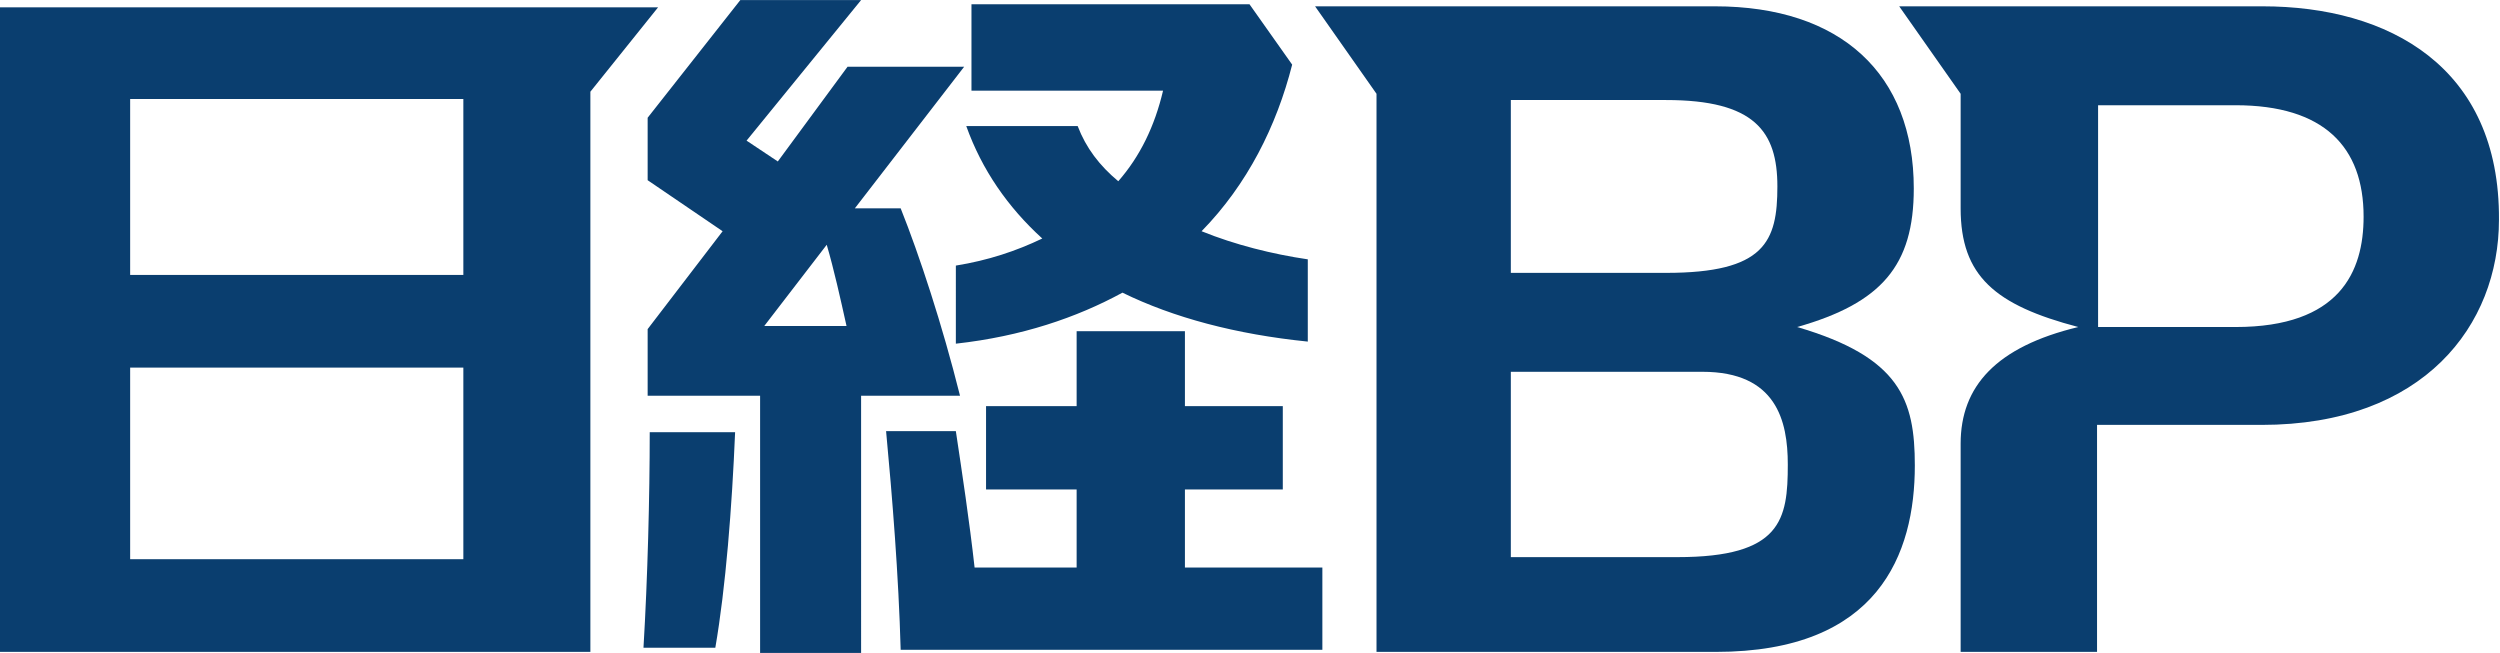
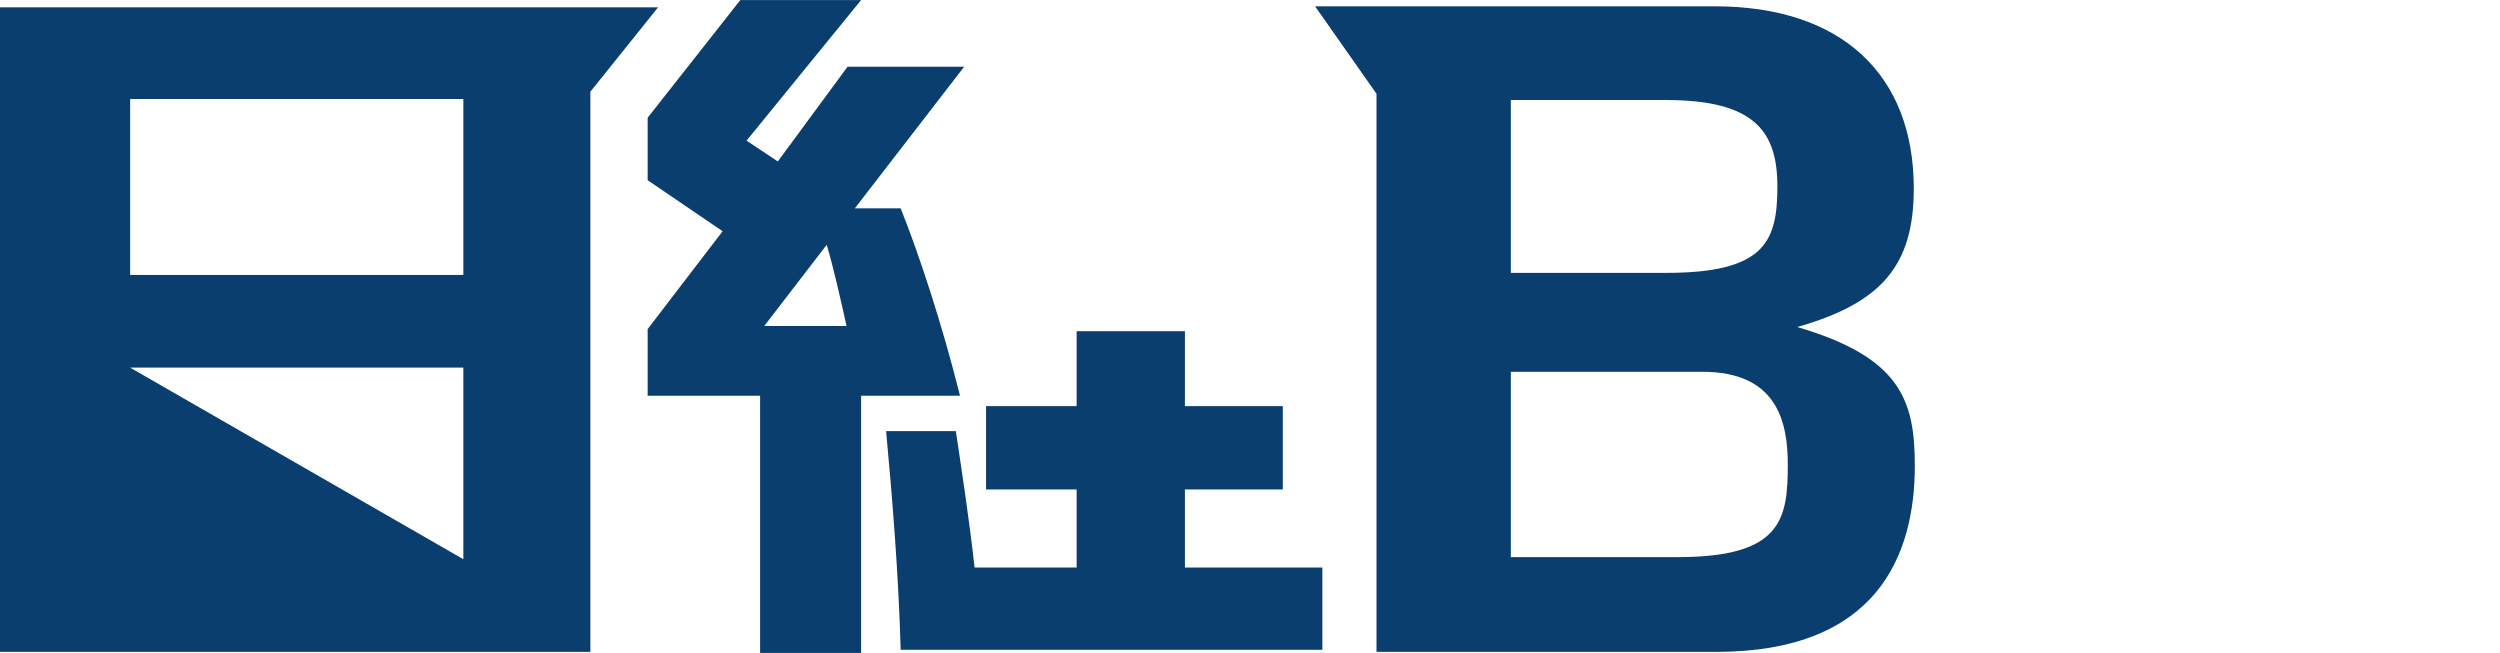
<svg xmlns="http://www.w3.org/2000/svg" viewBox="0 0 240.1 62.7" width="2500" height="653">
  <g fill="#0a3e6f">
-     <path d="M0 .6v62h56.7V8.8L63.2.7H0zm44.5 25.8h-32V9.5h32zm-32 8.9h32v18.4h-32zM172.6 31.4c8.1-2.3 11.2-5.9 11.2-13.3 0-11-7-17.5-19.1-17.5h-38.4l5.9 8.4v53.6h32.6c15.6 0 19.1-9.4 19.1-17.9 0-6.3-1.4-10.4-11.3-13.3M160 9.6c8.5 0 10.7 3 10.7 8.3s-1.2 8.3-10.7 8.3h-14.9V9.6zm1.1 43.9h-16V35.7h18.4c7.1 0 8.2 4.7 8.2 8.9 0 5.3-.6 8.9-10.6 8.9M92.2 38c-1.7-6.8-3.9-13.5-5.7-18h-4.4L92.6 6.4H81.4l-6.7 9.1-3-2L82.7 0H71.1l-8.9 11.3v6l7.2 4.9-7.2 9.4V38H73v24.7h9.7V38zm-10.9-6.7h-7.9l6-7.8c.7 2.4 1.3 5.1 1.9 7.8" />
-     <path d="M103.5 12.1H92.8c1.5 4.2 4 7.8 7.3 10.8-2.5 1.2-5.2 2.1-8.3 2.6V33c6.3-.7 11.6-2.5 16-4.9 4.9 2.4 10.9 4 17.8 4.7v-7.9c-3.4-.5-7-1.4-10.2-2.7 4.4-4.5 7.2-10.1 8.7-16L120 .4H93.3v8.3h18.4c-.8 3.4-2.2 6.3-4.3 8.7-1.8-1.5-3.1-3.2-3.9-5.3M217.3.6h-34.9l5.9 8.4v11c0 6.5 3.3 9.3 11.3 11.4-7.9 1.9-11.3 5.7-11.3 11.2v20h13.1V40.8h15.8c15.6 0 22.8-9.6 22.8-19.7C240.1 6.4 229.4.6 217.3.6m-2.6 30.8h-13.2V10.1h13.2c8.5 0 12.3 4 12.3 10.7 0 5.3-2.3 10.6-12.3 10.6M61.8 62.2h6.9c1-5.8 1.6-13.5 1.9-20.7h-8.2c0 6.2-.2 14-.6 20.7z" />
+     <path d="M0 .6v62h56.7V8.8L63.2.7H0zm44.5 25.8h-32V9.5h32zm-32 8.9h32v18.4zM172.6 31.4c8.1-2.3 11.2-5.9 11.2-13.3 0-11-7-17.5-19.1-17.5h-38.4l5.9 8.4v53.6h32.6c15.6 0 19.1-9.4 19.1-17.9 0-6.3-1.4-10.4-11.3-13.3M160 9.6c8.5 0 10.7 3 10.7 8.3s-1.2 8.3-10.7 8.3h-14.9V9.6zm1.1 43.9h-16V35.7h18.4c7.1 0 8.2 4.7 8.2 8.9 0 5.3-.6 8.9-10.6 8.9M92.2 38c-1.7-6.8-3.9-13.5-5.7-18h-4.4L92.6 6.4H81.4l-6.7 9.1-3-2L82.7 0H71.1l-8.9 11.3v6l7.2 4.9-7.2 9.4V38H73v24.7h9.7V38zm-10.9-6.7h-7.9l6-7.8c.7 2.4 1.3 5.1 1.9 7.8" />
    <path d="M113.8 54.5V47h9.4v-8h-9.4v-7.2h-10.4V39h-8.7v8h8.7v7.5h-9.8c-.5-4.5-1.2-9.1-1.8-13.1h-6.7c.6 6.4 1.2 13.8 1.4 21H127v-7.9z" />
  </g>
</svg>